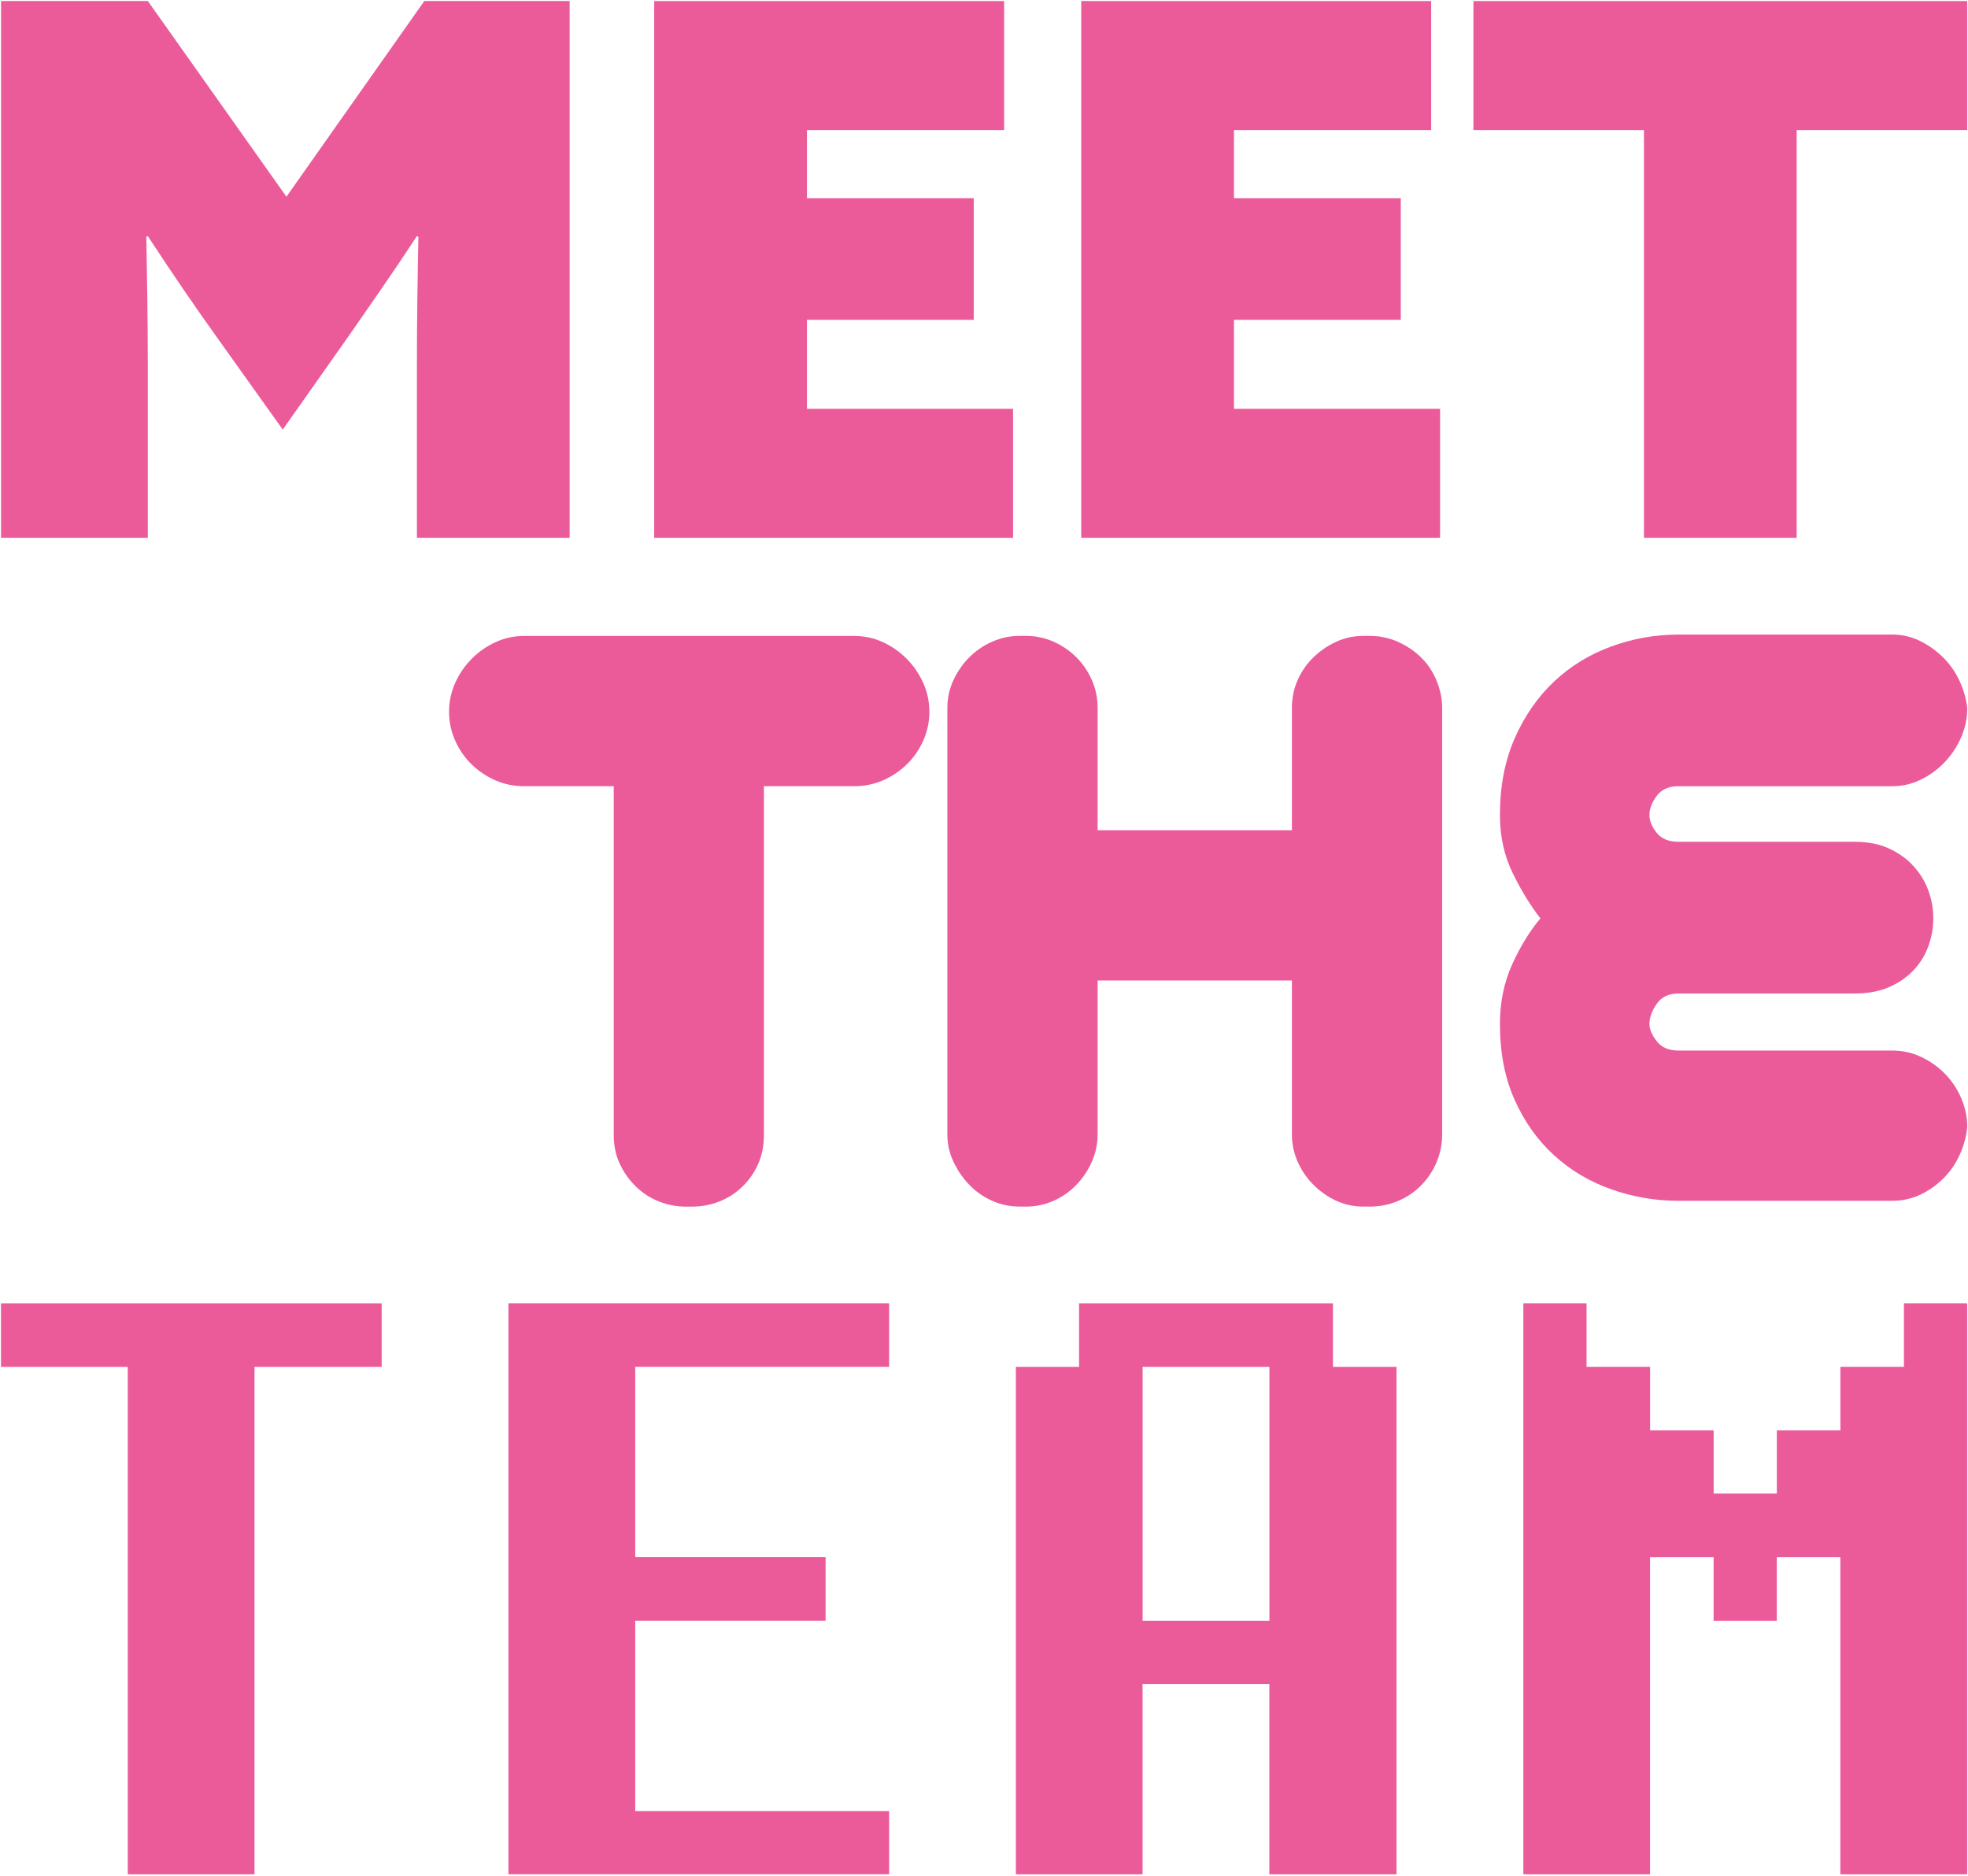
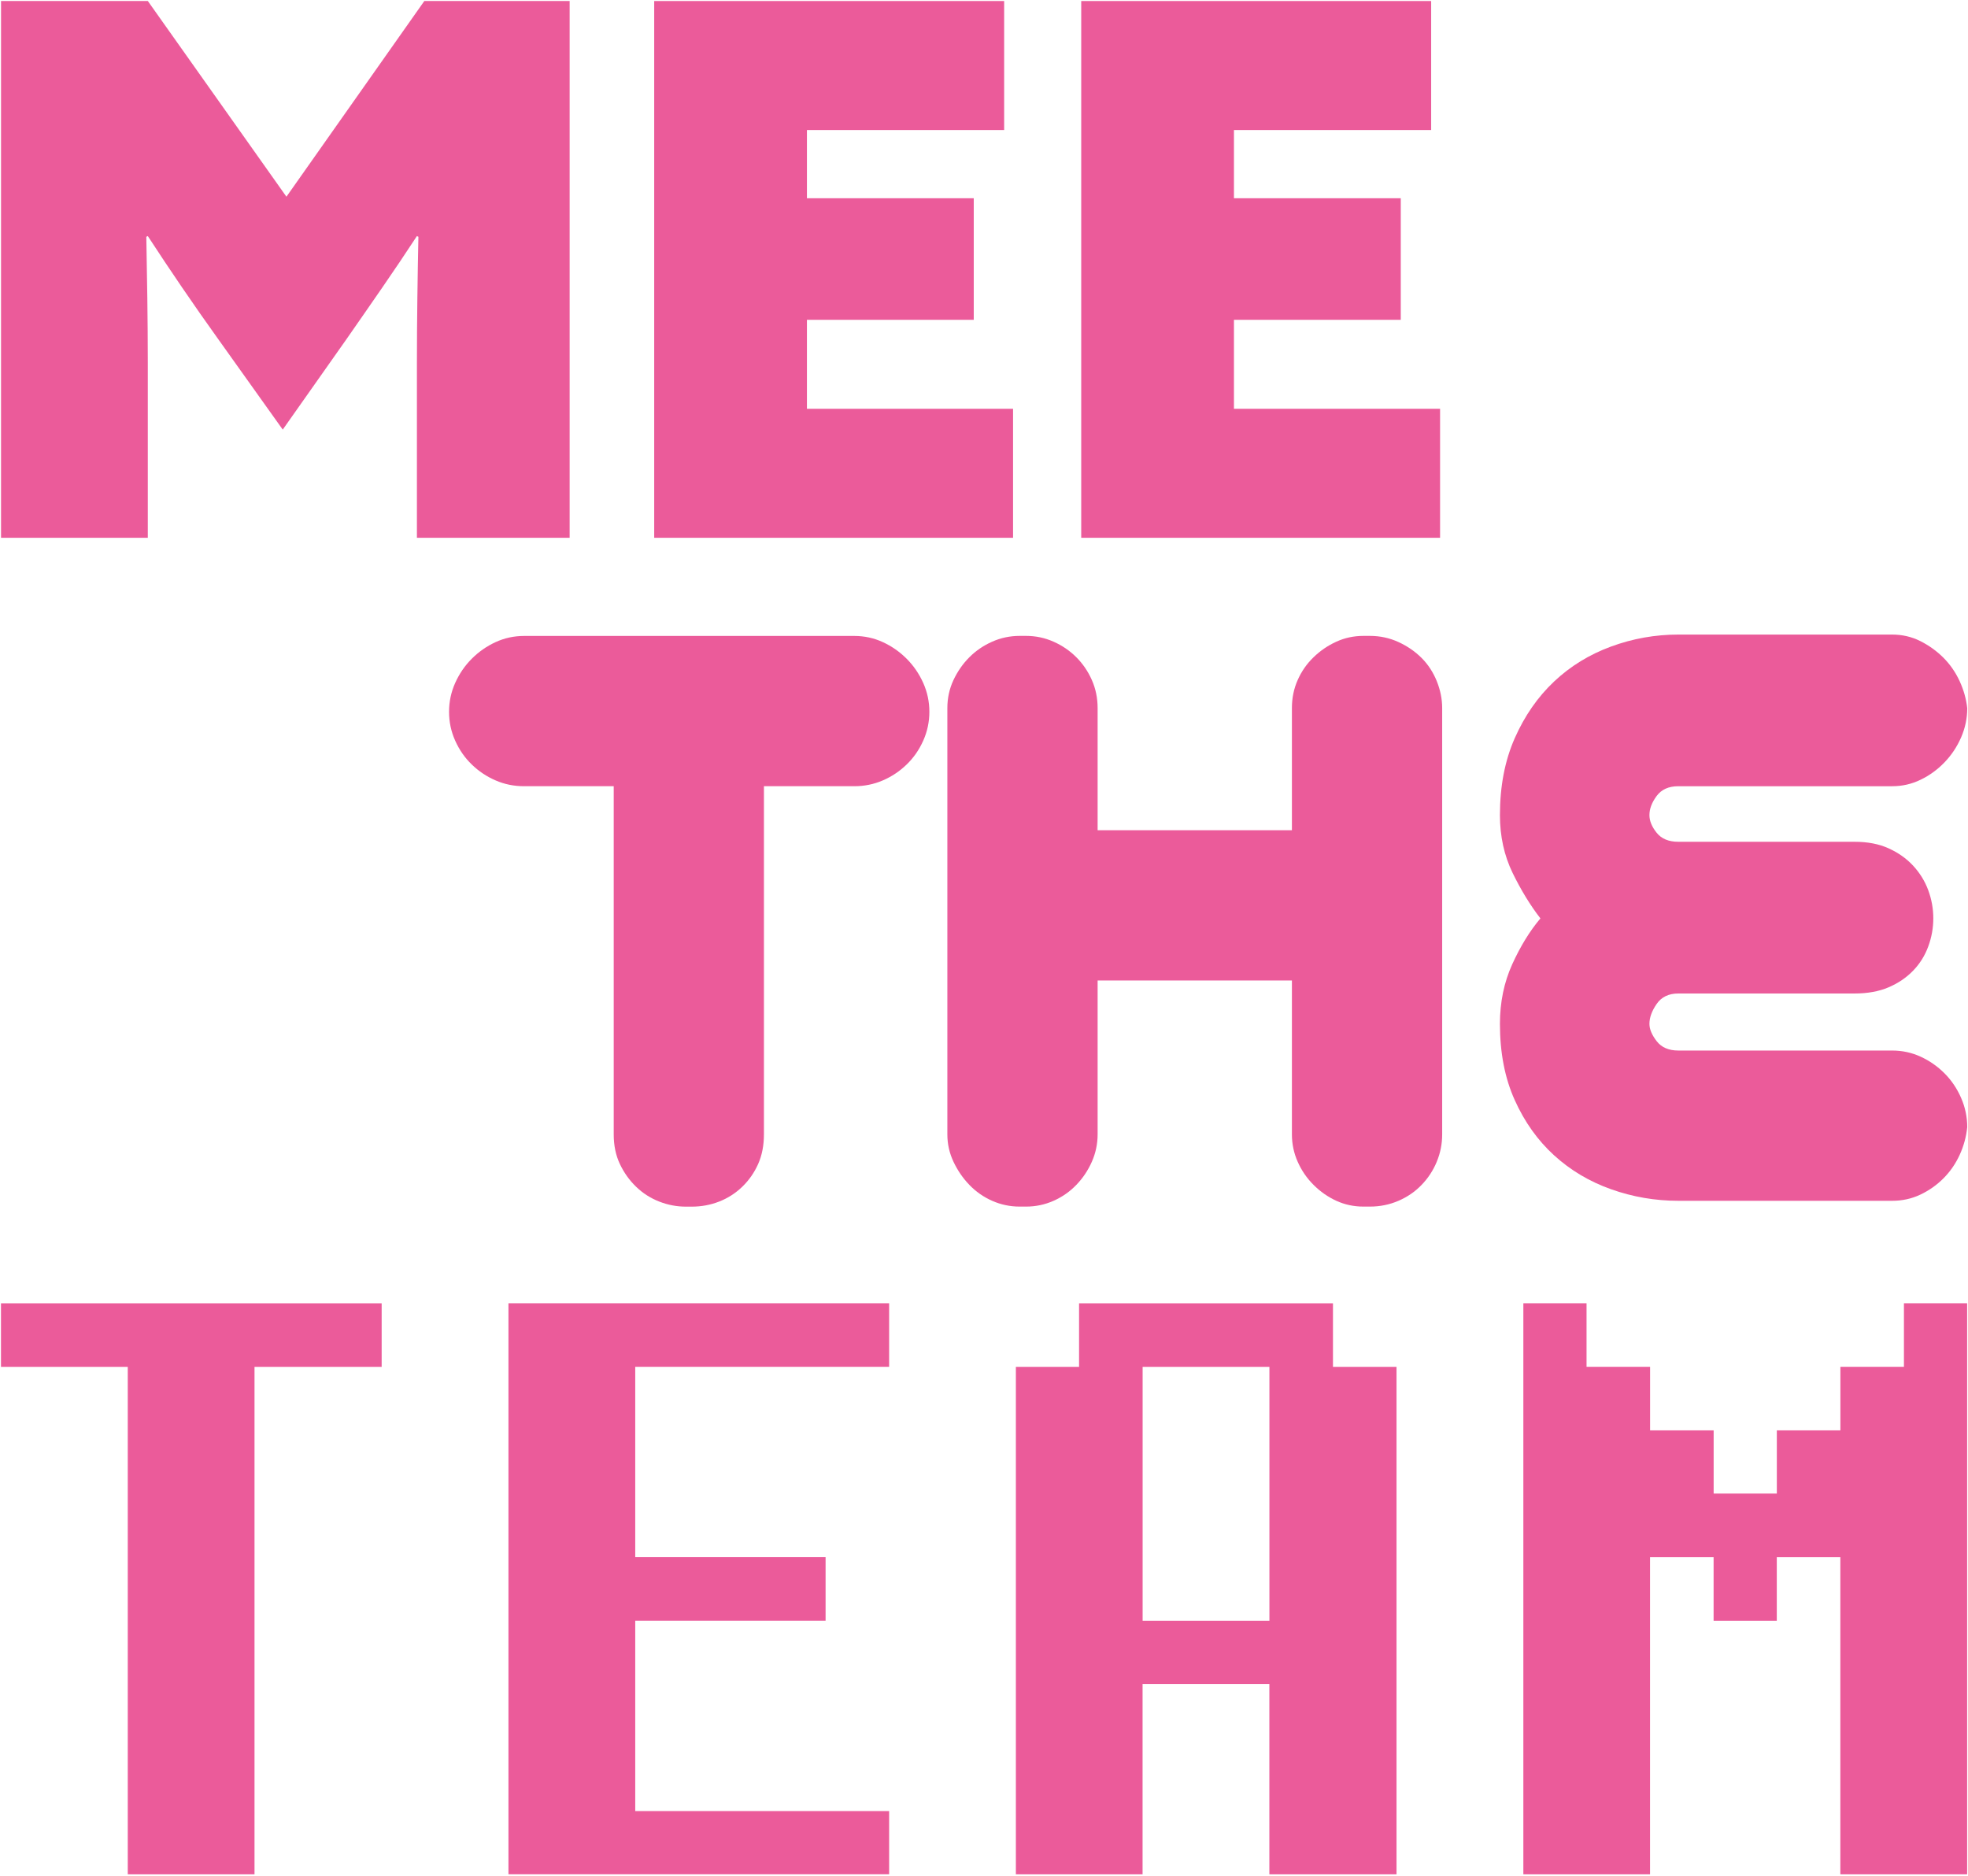
<svg xmlns="http://www.w3.org/2000/svg" fill="none" height="366" viewBox="0 0 384 366" width="384">
  <g fill="#eb5b9a">
-     <path d="m.2 104.93v-104.74h28.64l27.05 38.19 26.91-38.19h28.35v104.74h-29.8v-34.14c0-8.25.14-17.36.29-24.59l-.29-.14c-4.34 6.65-9.11 13.45-13.74 20.11l-12.44 17.65-12.59-17.65c-4.77-6.65-9.4-13.45-13.74-20.11l-.29.14c.14 7.23.29 16.35.29 24.59v34.14z" />
+     <path d="m.2 104.93v-104.74h28.64l27.05 38.19 26.91-38.19h28.35v104.74h-29.8v-34.14c0-8.25.14-17.36.29-24.59l-.29-.14c-4.34 6.65-9.11 13.45-13.74 20.11l-12.44 17.65-12.59-17.65c-4.77-6.65-9.4-13.45-13.74-20.11l-.29.14c.14 7.23.29 16.35.29 24.59v34.14" />
    <path d="m127.65.2h68.28v25.17h-38.48v13.31h32.55v23.72h-32.55v17.36h40.22v25.17h-70.02v-104.74z" />
    <path d="m210.97.2h68.28v25.17h-38.48v13.31h32.55v23.72h-32.55v17.36h40.22v25.17h-70.02v-104.74z" />
-     <path d="m320.77 25.37h-33.27v-25.17h96.34v25.17h-33.27v79.56h-29.8z" />
    <path d="m181.34 138.88c0 1.97-.4 3.85-1.2 5.64s-1.88 3.34-3.24 4.65c-1.36 1.32-2.91 2.35-4.65 3.1s-3.59 1.13-5.57 1.13h-17.62v67.93c0 2.16-.38 4.09-1.13 5.78s-1.79 3.17-3.1 4.44c-1.32 1.27-2.82 2.23-4.51 2.89s-3.48.99-5.35.99h-1.13c-1.79 0-3.52-.33-5.21-.99s-3.2-1.62-4.51-2.89c-1.32-1.27-2.37-2.75-3.17-4.44s-1.2-3.62-1.2-5.78v-67.93h-17.47c-1.97 0-3.83-.37-5.57-1.13-1.74-.75-3.29-1.78-4.65-3.1-1.36-1.31-2.44-2.86-3.24-4.65-.8-1.78-1.2-3.66-1.2-5.64s.4-3.85 1.2-5.64c.8-1.78 1.88-3.36 3.24-4.72s2.91-2.44 4.65-3.24 3.59-1.2 5.57-1.2h64.4c1.97 0 3.83.4 5.57 1.2s3.29 1.88 4.65 3.24 2.44 2.94 3.24 4.72c.8 1.79 1.2 3.66 1.2 5.64z" />
    <path d="m280.34 226.68c-.7 1.69-1.69 3.2-2.96 4.51-1.27 1.32-2.77 2.35-4.51 3.1s-3.59 1.13-5.57 1.13h-1.27c-1.88 0-3.64-.38-5.28-1.13s-3.12-1.78-4.44-3.1c-1.32-1.31-2.35-2.82-3.1-4.51s-1.13-3.47-1.13-5.36v-30.02h-37.91v30.02c0 1.88-.38 3.66-1.13 5.36-.75 1.69-1.76 3.2-3.03 4.51-1.27 1.32-2.75 2.35-4.44 3.1s-3.48 1.13-5.35 1.13h-1.27c-1.88 0-3.66-.38-5.36-1.13s-3.17-1.78-4.44-3.1c-1.27-1.31-2.3-2.82-3.1-4.51s-1.2-3.47-1.2-5.36v-83.15c0-1.97.4-3.8 1.2-5.5.8-1.69 1.83-3.17 3.1-4.44s2.75-2.28 4.44-3.03 3.48-1.13 5.36-1.13h1.27c1.88 0 3.66.38 5.35 1.13s3.17 1.76 4.44 3.03 2.28 2.75 3.03 4.44 1.13 3.52 1.13 5.5v23.82h37.91v-23.82c0-1.97.37-3.8 1.13-5.5.75-1.69 1.78-3.17 3.1-4.44 1.31-1.27 2.79-2.28 4.44-3.03 1.64-.75 3.4-1.13 5.28-1.13h1.27c1.97 0 3.83.4 5.57 1.2s3.24 1.83 4.51 3.1 2.25 2.77 2.96 4.51c.7 1.74 1.06 3.5 1.06 5.28v83.15c0 1.88-.35 3.66-1.06 5.36z" />
    <path d="m383.85 219.91c-.19 1.88-.68 3.69-1.48 5.43s-1.86 3.27-3.17 4.58c-1.32 1.32-2.82 2.37-4.51 3.17s-3.52 1.2-5.5 1.2h-41.71c-4.51 0-8.88-.75-13.11-2.25s-7.94-3.71-11.13-6.62-5.76-6.5-7.68-10.78c-1.93-4.27-2.89-9.23-2.89-14.87 0-4.23.8-8.1 2.4-11.63 1.6-3.52 3.43-6.5 5.5-8.95-1.97-2.54-3.78-5.5-5.43-8.88-1.64-3.38-2.47-7.14-2.47-11.27 0-5.64.96-10.64 2.89-15.01s4.49-8.05 7.68-11.06 6.91-5.28 11.13-6.83c4.23-1.55 8.6-2.33 13.11-2.33h41.71c1.97 0 3.8.42 5.5 1.27 1.69.85 3.19 1.93 4.51 3.24 1.31 1.32 2.37 2.84 3.17 4.58s1.29 3.5 1.48 5.28c0 1.97-.4 3.88-1.2 5.71s-1.88 3.45-3.24 4.86-2.91 2.54-4.65 3.38c-1.74.85-3.59 1.27-5.57 1.27h-41.71c-1.88 0-3.29.63-4.23 1.9s-1.41 2.51-1.41 3.73c0 1.13.47 2.28 1.41 3.45.94 1.18 2.35 1.76 4.23 1.76h34.39c2.54 0 4.74.42 6.62 1.27s3.48 1.97 4.79 3.38 2.3 3.01 2.96 4.79c.66 1.79.99 3.62.99 5.5s-.33 3.71-.99 5.5-1.64 3.36-2.96 4.72-2.91 2.44-4.79 3.24-4.09 1.2-6.62 1.2h-34.39c-1.88 0-3.29.68-4.23 2.04s-1.41 2.66-1.41 3.88c0 1.03.47 2.16 1.41 3.38s2.35 1.83 4.23 1.83h41.71c1.97 0 3.83.4 5.57 1.2s3.29 1.88 4.65 3.24 2.44 2.96 3.24 4.79 1.2 3.73 1.2 5.71z" />
    <path d="m24.93 365.7v-99.01h-24.74v-12.4h74.28v12.4h-24.81v99.01h-24.74z" />
    <path d="m99.21 365.7v-111.42h74.28v12.4h-49.54v37.14h37.14v12.4h-37.14v37.14h49.54v12.33h-74.28z" />
    <path d="m198.22 365.7v-99.01h12.33v-12.4h49.54v12.4h12.4v99.01h-24.81v-37.14h-24.74v37.14h-24.74zm49.47-49.47v-49.54h-24.74v49.54z" />
    <path d="m297.24 365.7v-111.42h12.33v12.4h12.4v12.4h12.4v12.33h12.33v-12.33h12.4v-12.4h12.4v-12.4h12.33v111.42h-24.74v-61.87h-12.4v12.4h-12.33v-12.4h-12.4v61.87h-24.74z" />
  </g>
</svg>